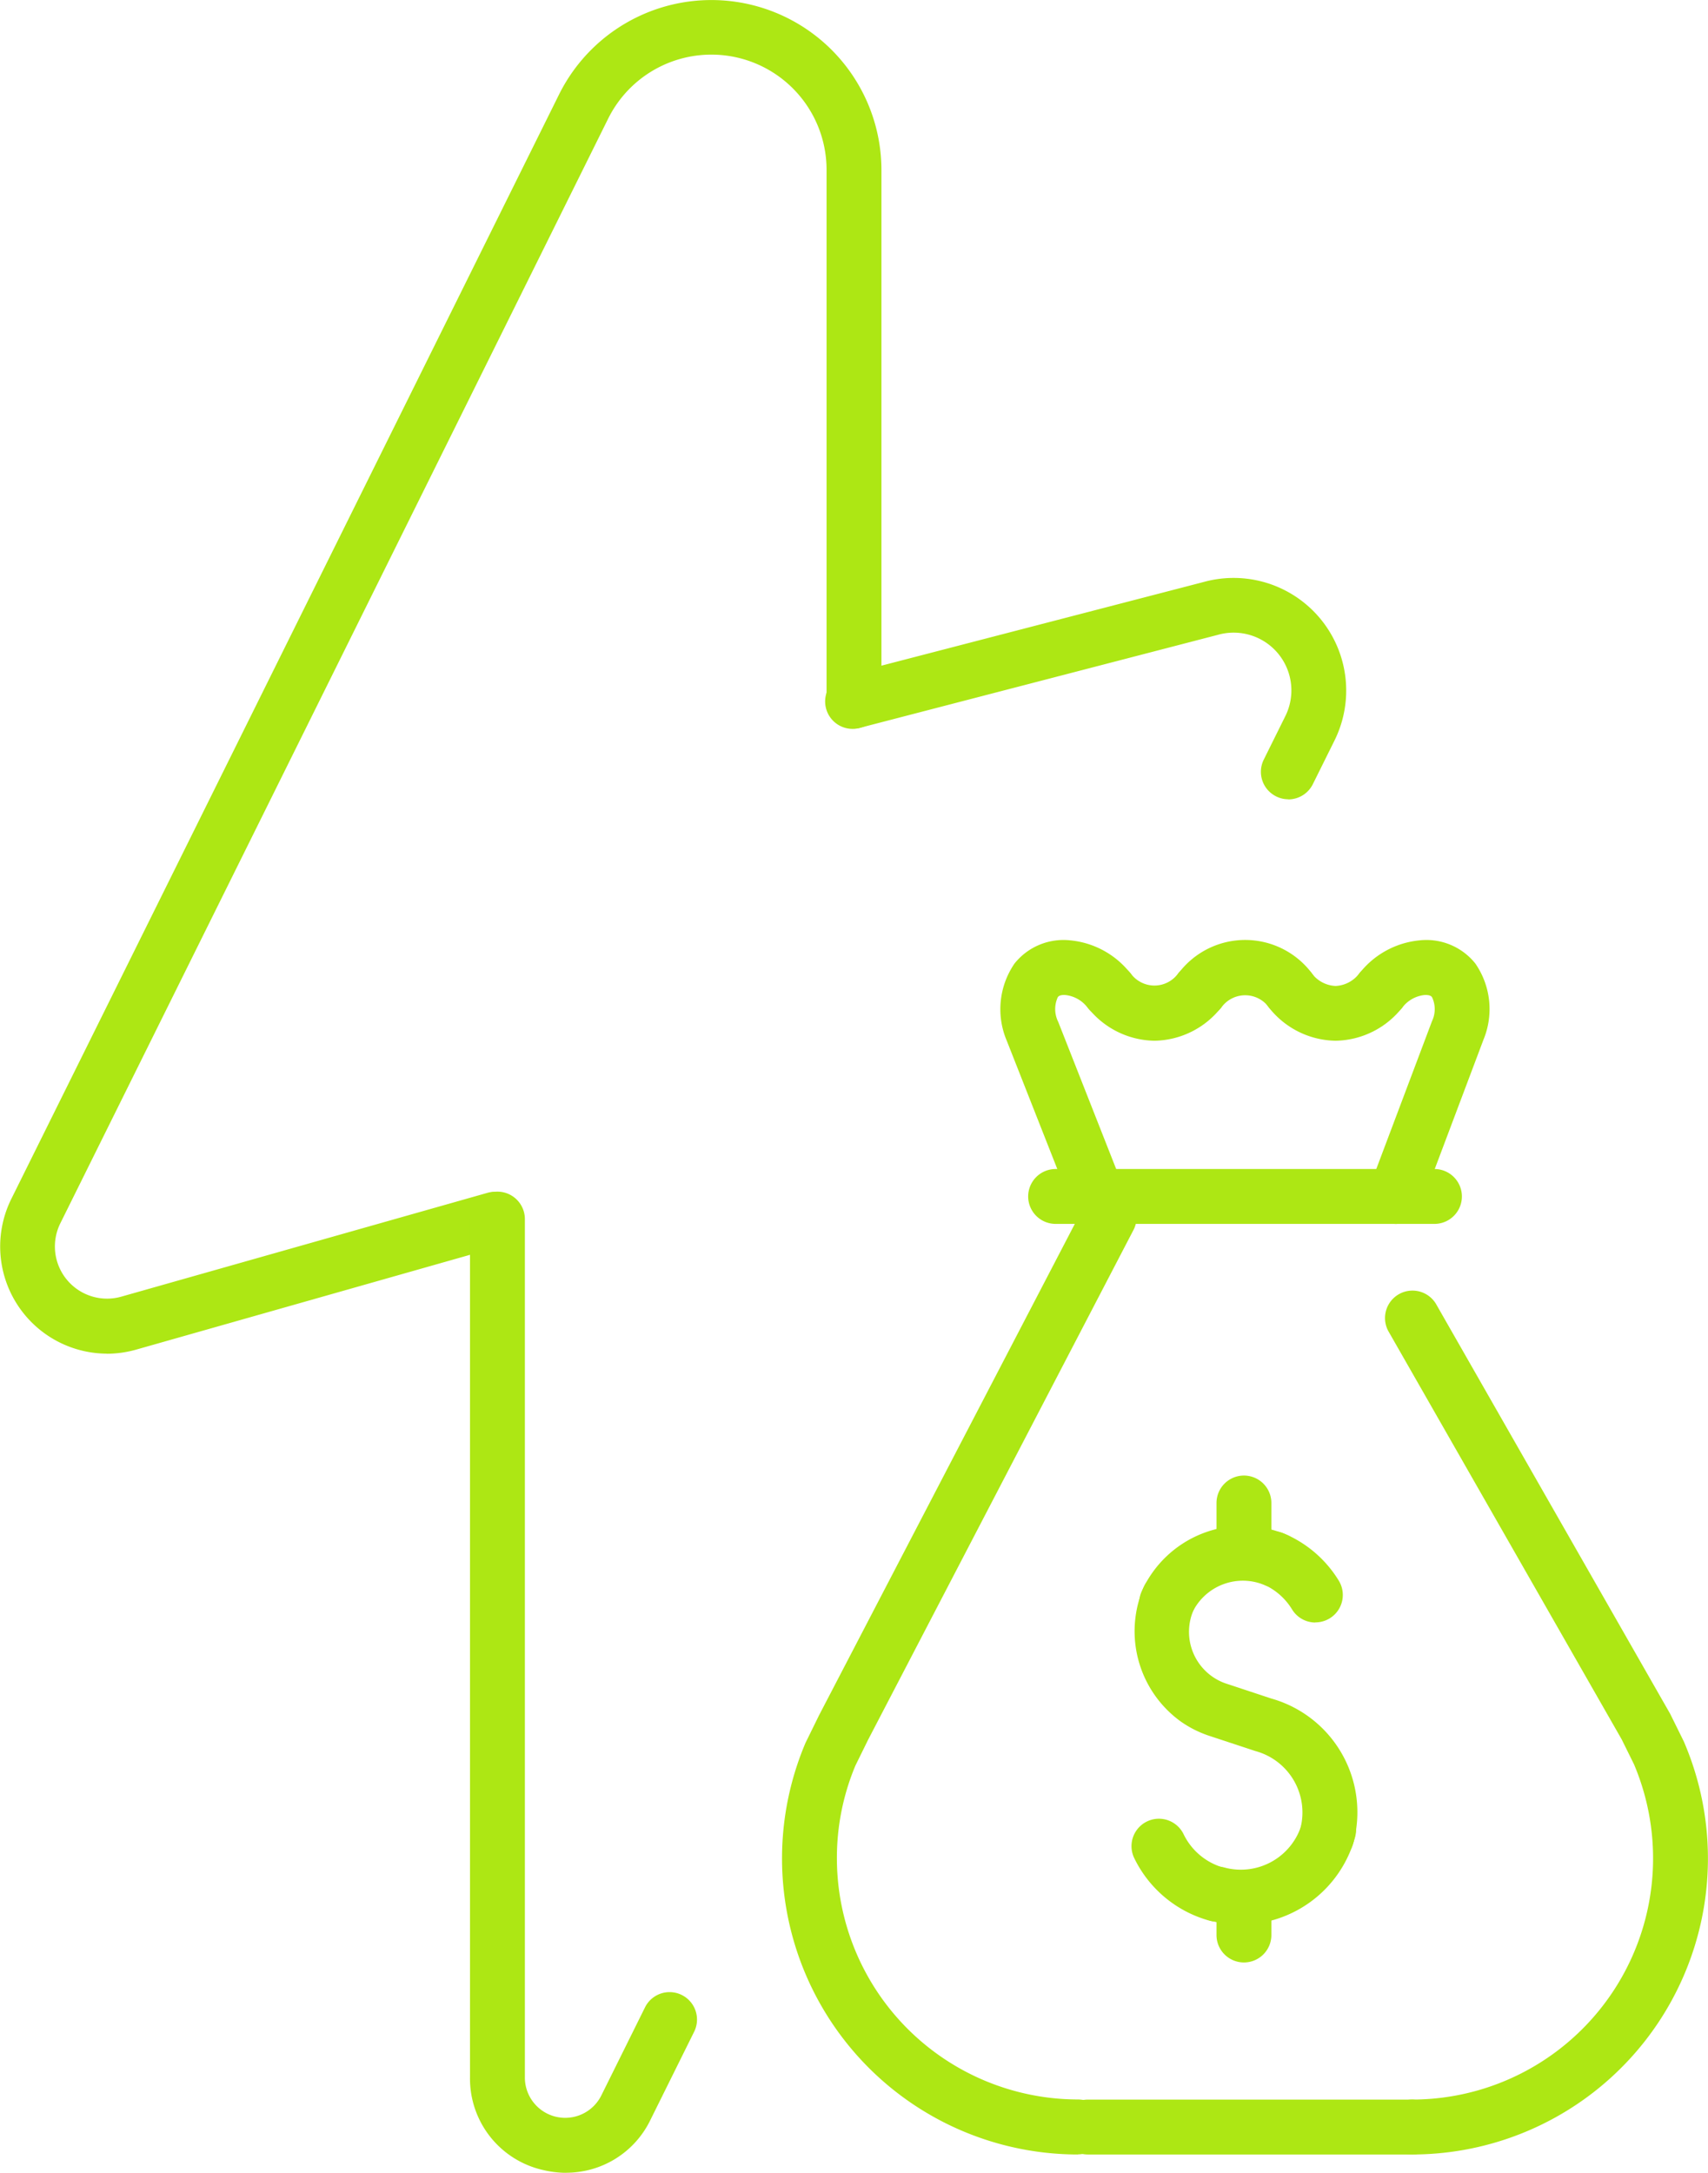
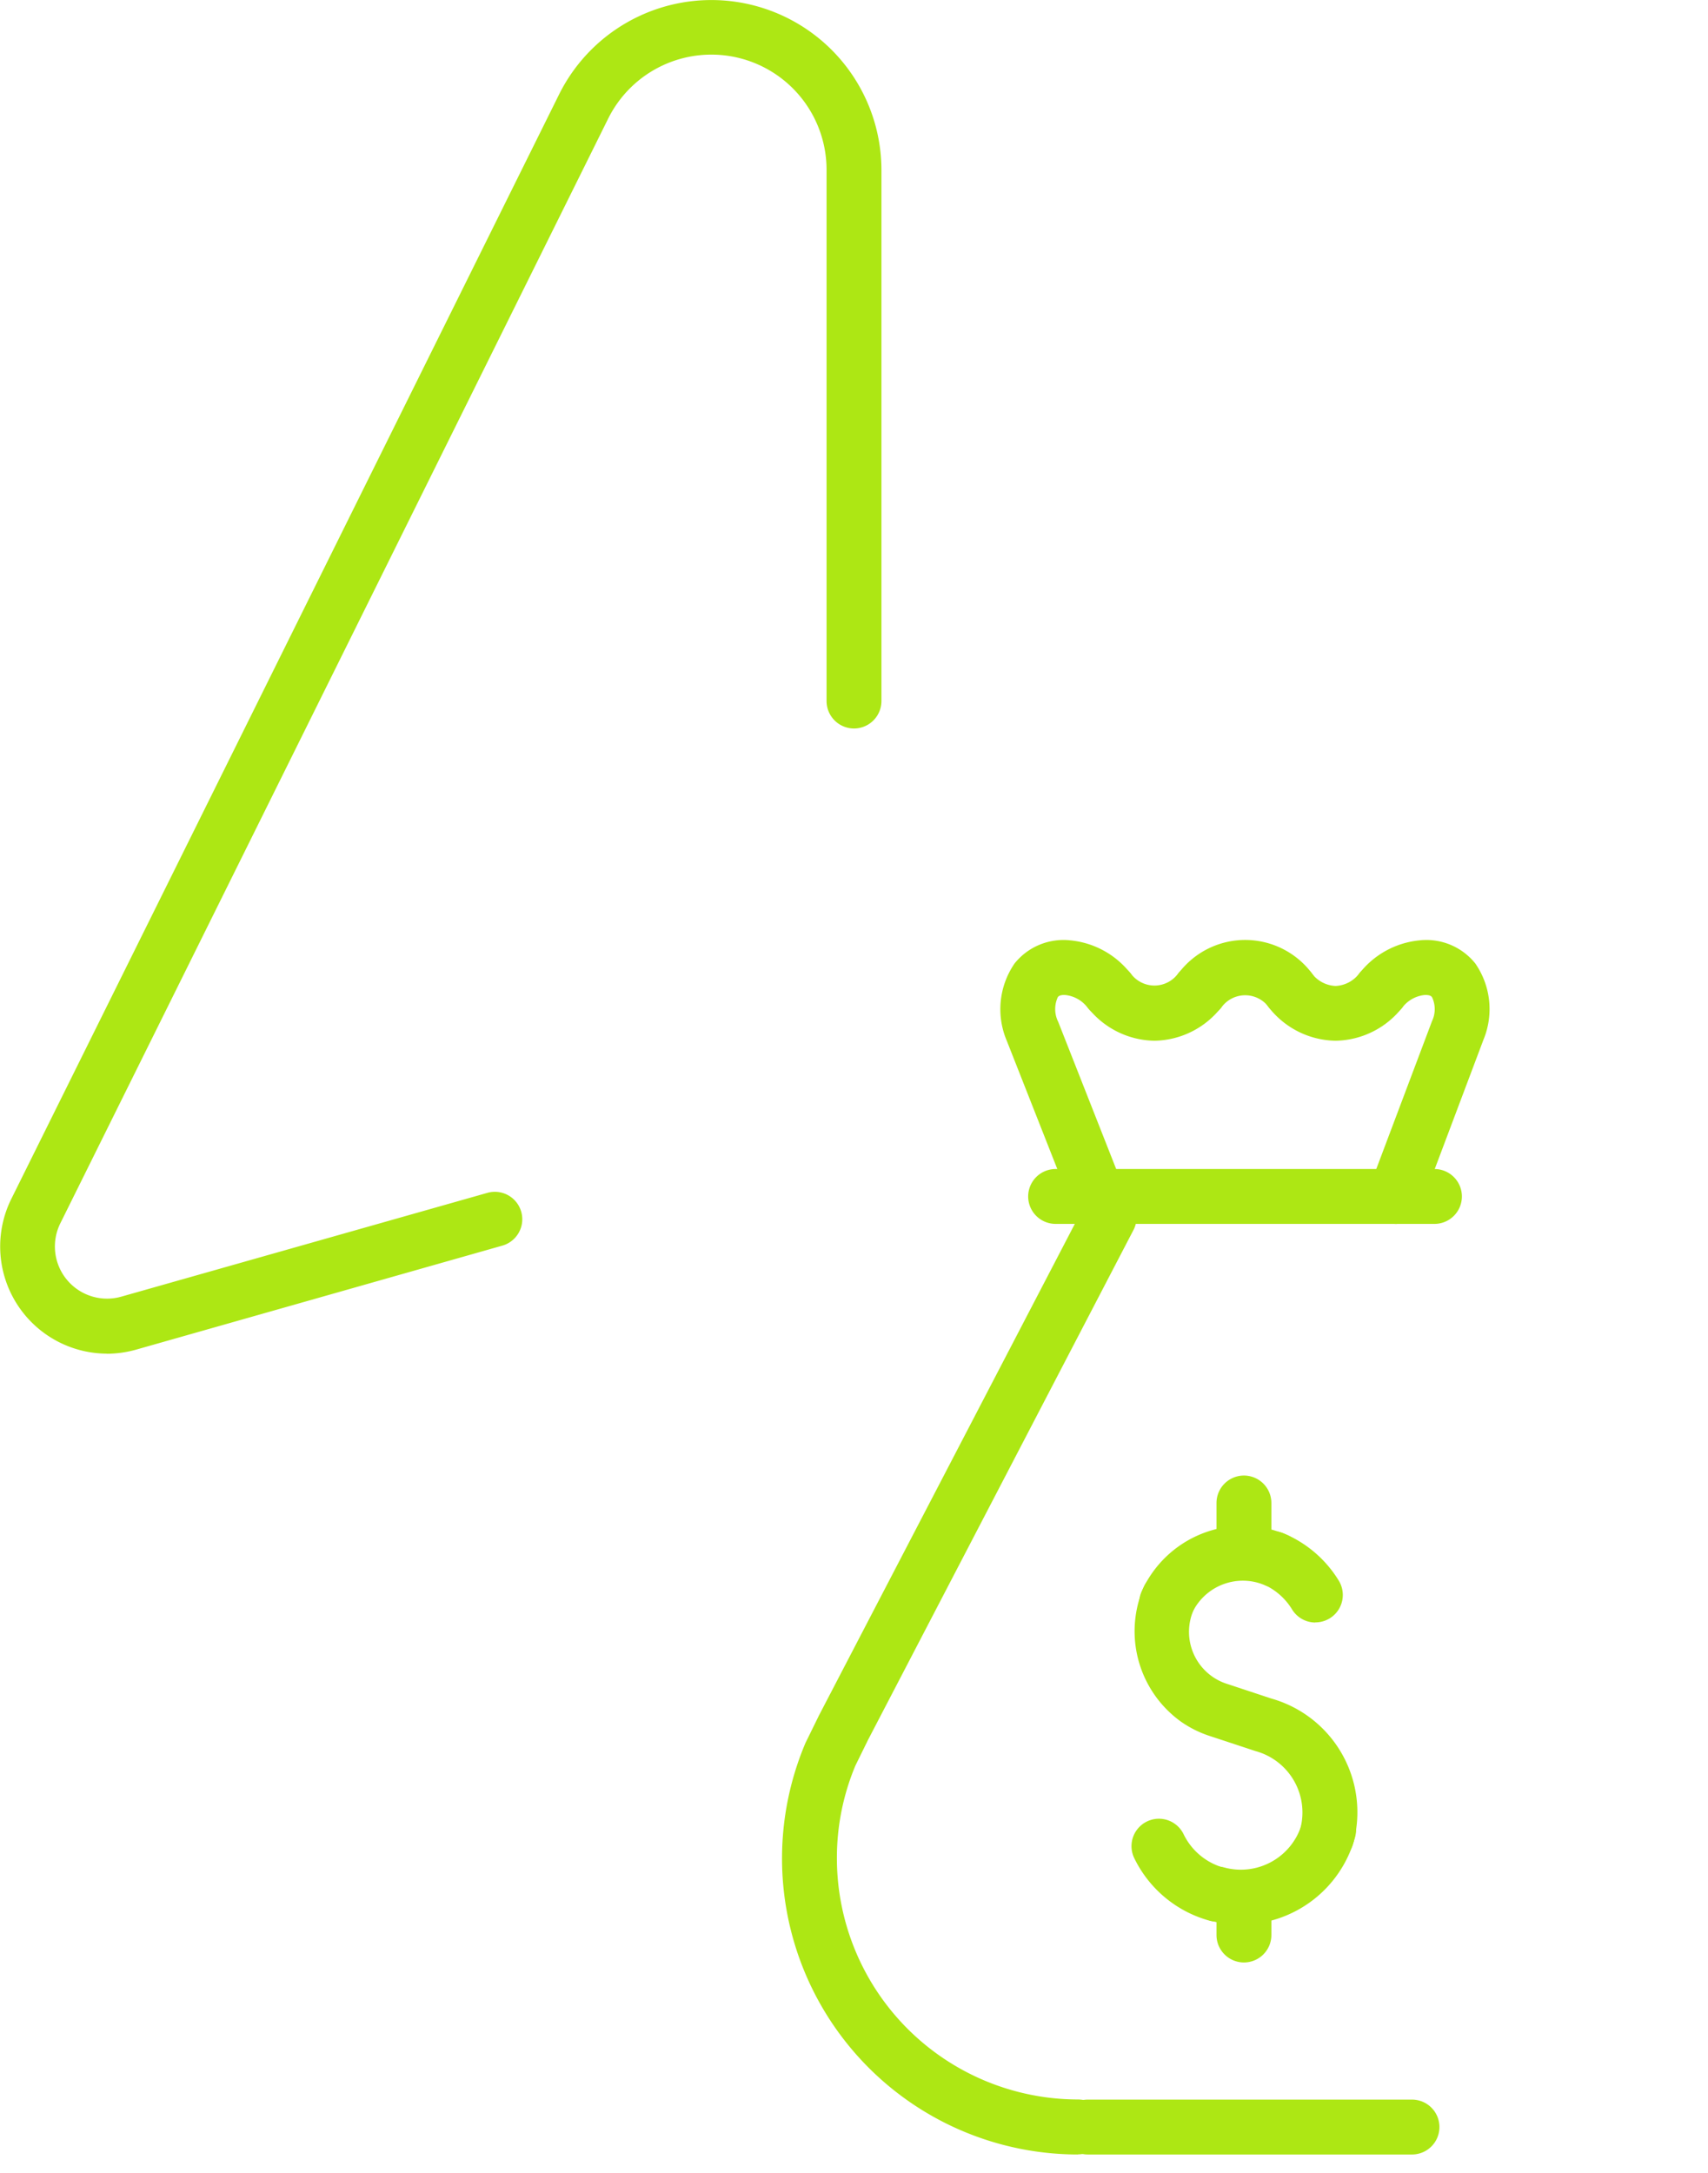
<svg xmlns="http://www.w3.org/2000/svg" width="51.581" height="65.606" viewBox="0 0 51.581 65.606">
  <g id="icon-economia-4" transform="translate(-1724.768 -1990.617)">
    <path id="Path_4086" data-name="Path 4086" d="M1814.237,423.976h0a2.608,2.608,0,0,1-2.011-1,.828.828,0,1,1,1.285-1.044.952.952,0,0,0,.725.39h0a.951.951,0,0,0,.726-.391.829.829,0,0,1,1.286,1.045,2.612,2.612,0,0,1-2.012,1" transform="translate(-49.135 1598.065)" fill="#ade714" />
    <path id="Path_4087" data-name="Path 4087" d="M1810.661,422.729a.827.827,0,0,1-.643-.306.886.886,0,0,0-1.452,0,.828.828,0,0,1-1.286-1.044,2.518,2.518,0,0,1,4.024,0,.828.828,0,0,1-.642,1.35" transform="translate(-46.92 1598.623)" fill="#ade714" />
    <path id="Path_4088" data-name="Path 4088" d="M1800.632,428.949a.829.829,0,0,1-.771-.525l-1.97-5a2.437,2.437,0,0,1,.232-2.336,1.892,1.892,0,0,1,1.683-.7,2.618,2.618,0,0,1,1.816.995.828.828,0,1,1-1.285,1.046.972.972,0,0,0-.666-.389c-.181-.015-.226.044-.24.062a.861.861,0,0,0,.012.747l1.958,4.971a.829.829,0,0,1-.771,1.132" transform="translate(-42.717 1598.622)" fill="#ade714" />
    <path id="Path_4089" data-name="Path 4089" d="M1818.258,428.949a.829.829,0,0,1-.775-1.121l1.885-5a.842.842,0,0,0,0-.726c-.015-.019-.059-.076-.241-.062a.972.972,0,0,0-.665.389.828.828,0,1,1-1.285-1.046,2.619,2.619,0,0,1,1.816-.995,1.891,1.891,0,0,1,1.684.7,2.417,2.417,0,0,1,.245,2.3l-1.894,5.026a.828.828,0,0,1-.775.537" transform="translate(-51.354 1598.622)" fill="#ade714" />
    <path id="Path_4090" data-name="Path 4090" d="M1804.333,423.977a2.61,2.61,0,0,1-2.012-1,.829.829,0,0,1,1.286-1.045.885.885,0,0,0,1.451,0,.829.829,0,0,1,1.286,1.045,2.61,2.61,0,0,1-2.012,1" transform="translate(-44.701 1598.064)" fill="#ade714" />
    <path id="Path_4091" data-name="Path 4091" d="M1806.108,455.558a.828.828,0,0,1-.756-1.166,3.349,3.349,0,0,1,4.425-1.694.829.829,0,0,1-.676,1.513,1.692,1.692,0,0,0-2.236.855.829.829,0,0,1-.757.492" transform="translate(-46.108 1584.281)" fill="#ade714" />
    <path id="Path_4092" data-name="Path 4092" d="M1810.83,463.684a.817.817,0,0,1-.217-.029.829.829,0,0,1-.583-1.016,1.92,1.92,0,0,0-1.351-2.353l-1.352-.446a3.3,3.3,0,0,1-.905-.447,3.361,3.361,0,0,1-1.106-4.088.829.829,0,0,1,1.513.675,1.65,1.65,0,0,0,1.019,2.286l1.308.433a3.568,3.568,0,0,1,2.474,4.372.829.829,0,0,1-.8.612" transform="translate(-45.995 1583.203)" fill="#ade714" />
    <path id="Path_4093" data-name="Path 4093" d="M1809.587,471.22a3.6,3.6,0,0,1-.939-.126.828.828,0,1,1,.432-1.6,1.917,1.917,0,0,0,2.353-1.351.828.828,0,0,1,1.6.432,3.58,3.58,0,0,1-3.446,2.644" transform="translate(-47.341 1577.509)" fill="#ade714" />
    <path id="Path_4094" data-name="Path 4094" d="M1807.441,471.531a.818.818,0,0,1-.217-.029,3.575,3.575,0,0,1-2.283-1.891.828.828,0,0,1,1.49-.723,1.919,1.919,0,0,0,1.226,1.016.828.828,0,0,1-.216,1.628" transform="translate(-45.919 1577.11)" fill="#ade714" />
    <path id="Path_4095" data-name="Path 4095" d="M1813.206,455.46a.826.826,0,0,1-.707-.4,1.912,1.912,0,0,0-.893-.765.828.828,0,1,1,.642-1.527,3.553,3.553,0,0,1,1.664,1.427.828.828,0,0,1-.706,1.261" transform="translate(-48.714 1584.147)" fill="#ade714" />
    <path id="Path_4096" data-name="Path 4096" d="M1811.477,434.555h-11.441a.828.828,0,1,1,0-1.657h11.441a.828.828,0,0,1,0,1.657" transform="translate(-43.389 1593.016)" fill="#ade714" />
-     <path id="Path_4097" data-name="Path 4097" d="M1819.532,465.612a.828.828,0,0,1,0-1.657,7.283,7.283,0,0,0,6.7-10.123l-.37-.749-7.052-12.336a.829.829,0,0,1,1.439-.822l7.075,12.382.413.836a8.937,8.937,0,0,1-8.208,12.47" transform="translate(-52.118 1590.056)" fill="#ade714" />
    <path id="Path_4098" data-name="Path 4098" d="M1794.684,463.162a8.939,8.939,0,0,1-8.227-12.428l.409-.833,8.027-15.419a.828.828,0,0,1,1.469.765l-8.018,15.4-.381.775a7.2,7.2,0,0,0-.558,2.8,7.287,7.287,0,0,0,7.279,7.279.828.828,0,0,1,0,1.657" transform="translate(-37.363 1592.507)" fill="#ade714" />
    <path id="Path_4099" data-name="Path 4099" d="M1811.594,485.434H1801.8a.828.828,0,1,1,0-1.657h9.791a.828.828,0,0,1,0,1.657" transform="translate(-44.181 1570.235)" fill="#ade714" />
    <path id="Path_4100" data-name="Path 4100" d="M1810.335,452.115a.828.828,0,0,1-.828-.828v-.8a.828.828,0,1,1,1.657,0v.8a.828.828,0,0,1-.828.828" transform="translate(-48.001 1585.511)" fill="#ade714" />
    <path id="Path_4101" data-name="Path 4101" d="M1810.335,474.288a.828.828,0,0,1-.828-.828v-.8a.828.828,0,1,1,1.657,0v.8a.828.828,0,0,1-.828.828" transform="translate(-48.001 1575.583)" fill="#ade714" />
    <path id="Path_4110" data-name="Path 4110" d="M1746.2,409.855a3.236,3.236,0,0,1-2.876-4.673l16.54-33.344a5.136,5.136,0,0,1,9.737,2.282v16.03a.828.828,0,1,1-1.657,0V374.12a3.479,3.479,0,0,0-6.6-1.546l-16.54,33.345a1.575,1.575,0,0,0,1.841,2.215L1757.7,405a.828.828,0,1,1,.453,1.593l-11.051,3.138a3.307,3.307,0,0,1-.9.127" transform="translate(-18.214 1621.634)" fill="#ade714" />
-     <path id="Path_4111" data-name="Path 4111" d="M1771.589,463.76a2.971,2.971,0,0,1-.686-.081,2.828,2.828,0,0,1-2.219-2.8V434.964a.828.828,0,0,1,1.657,0v25.917a1.218,1.218,0,0,0,2.31.541l1.318-2.657a.828.828,0,0,1,1.484.736l-1.318,2.657a2.821,2.821,0,0,1-2.546,1.6" transform="translate(-29.722 1592.462)" fill="#ade714" />
-     <path id="Path_4112" data-name="Path 4112" d="M1802.129,407.256a.815.815,0,0,1-.368-.087.828.828,0,0,1-.374-1.11l.653-1.316a1.744,1.744,0,0,0-2.038-2.452l-10.78,2.8a.828.828,0,1,1-.417-1.6l10.762-2.794a3.4,3.4,0,0,1,3.956,4.786l-.653,1.316a.83.83,0,0,1-.743.461" transform="translate(-38.454 1607.494)" fill="#ade714" />
  </g>
</svg>